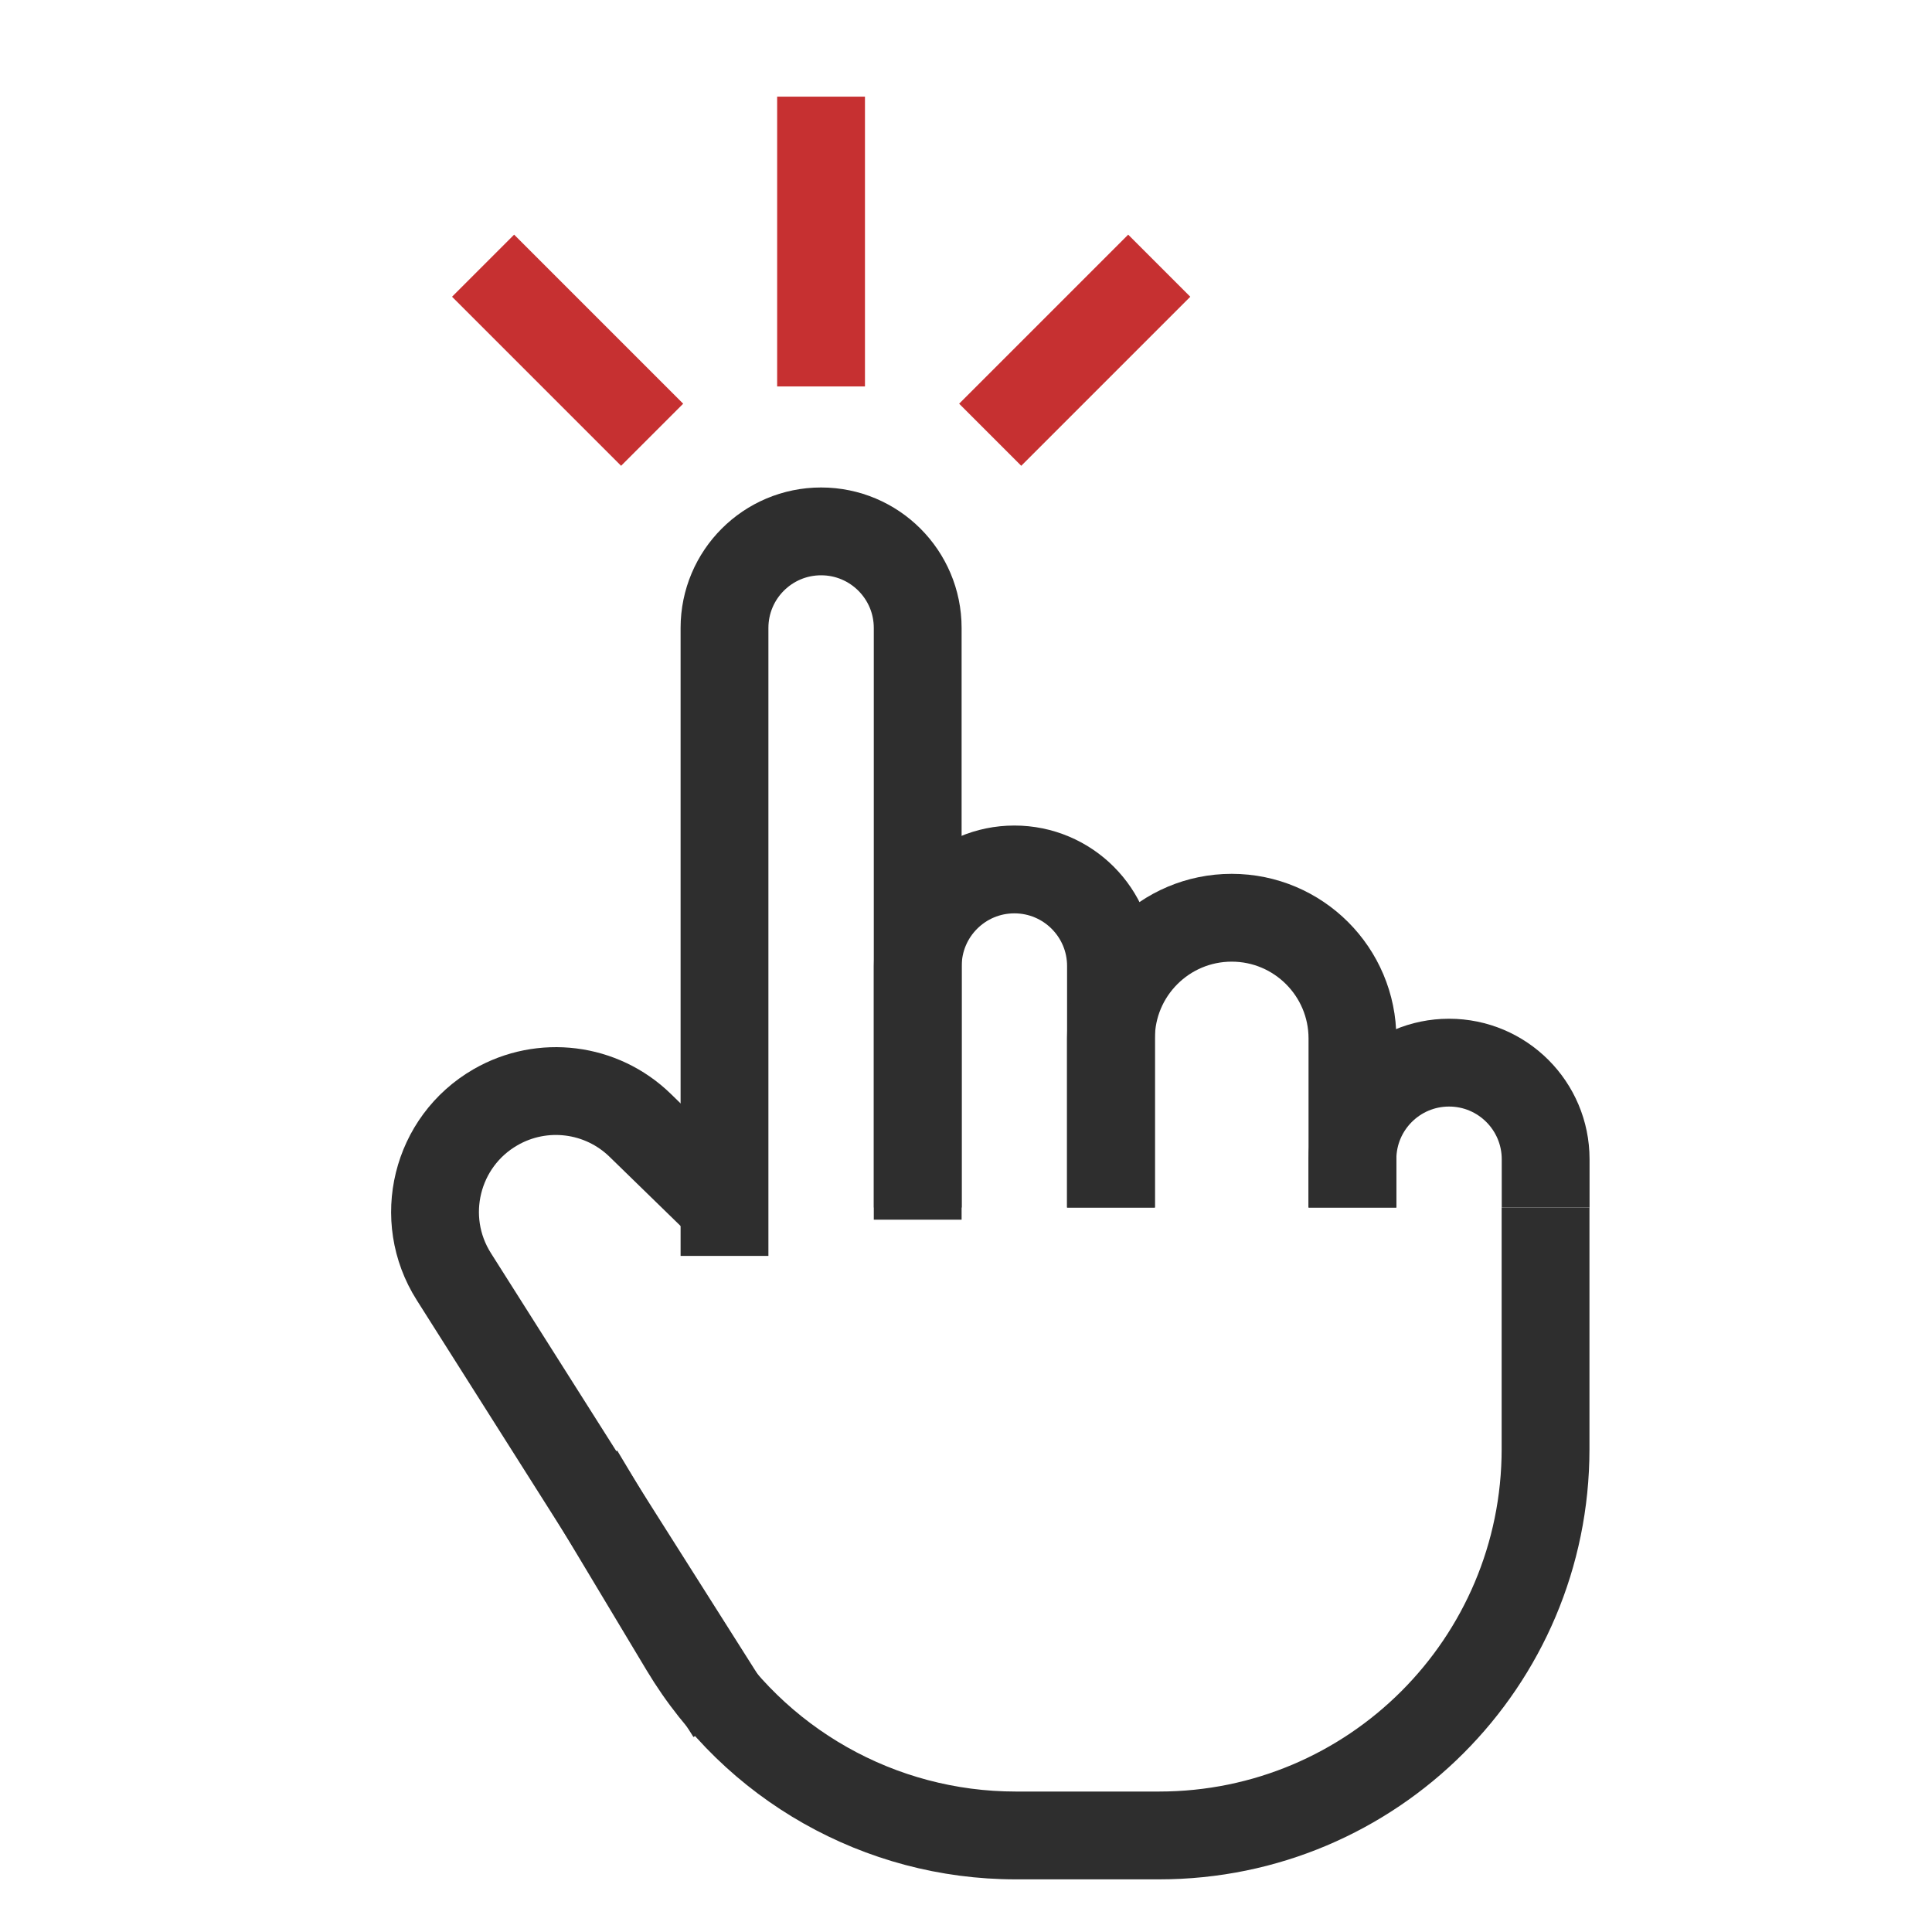
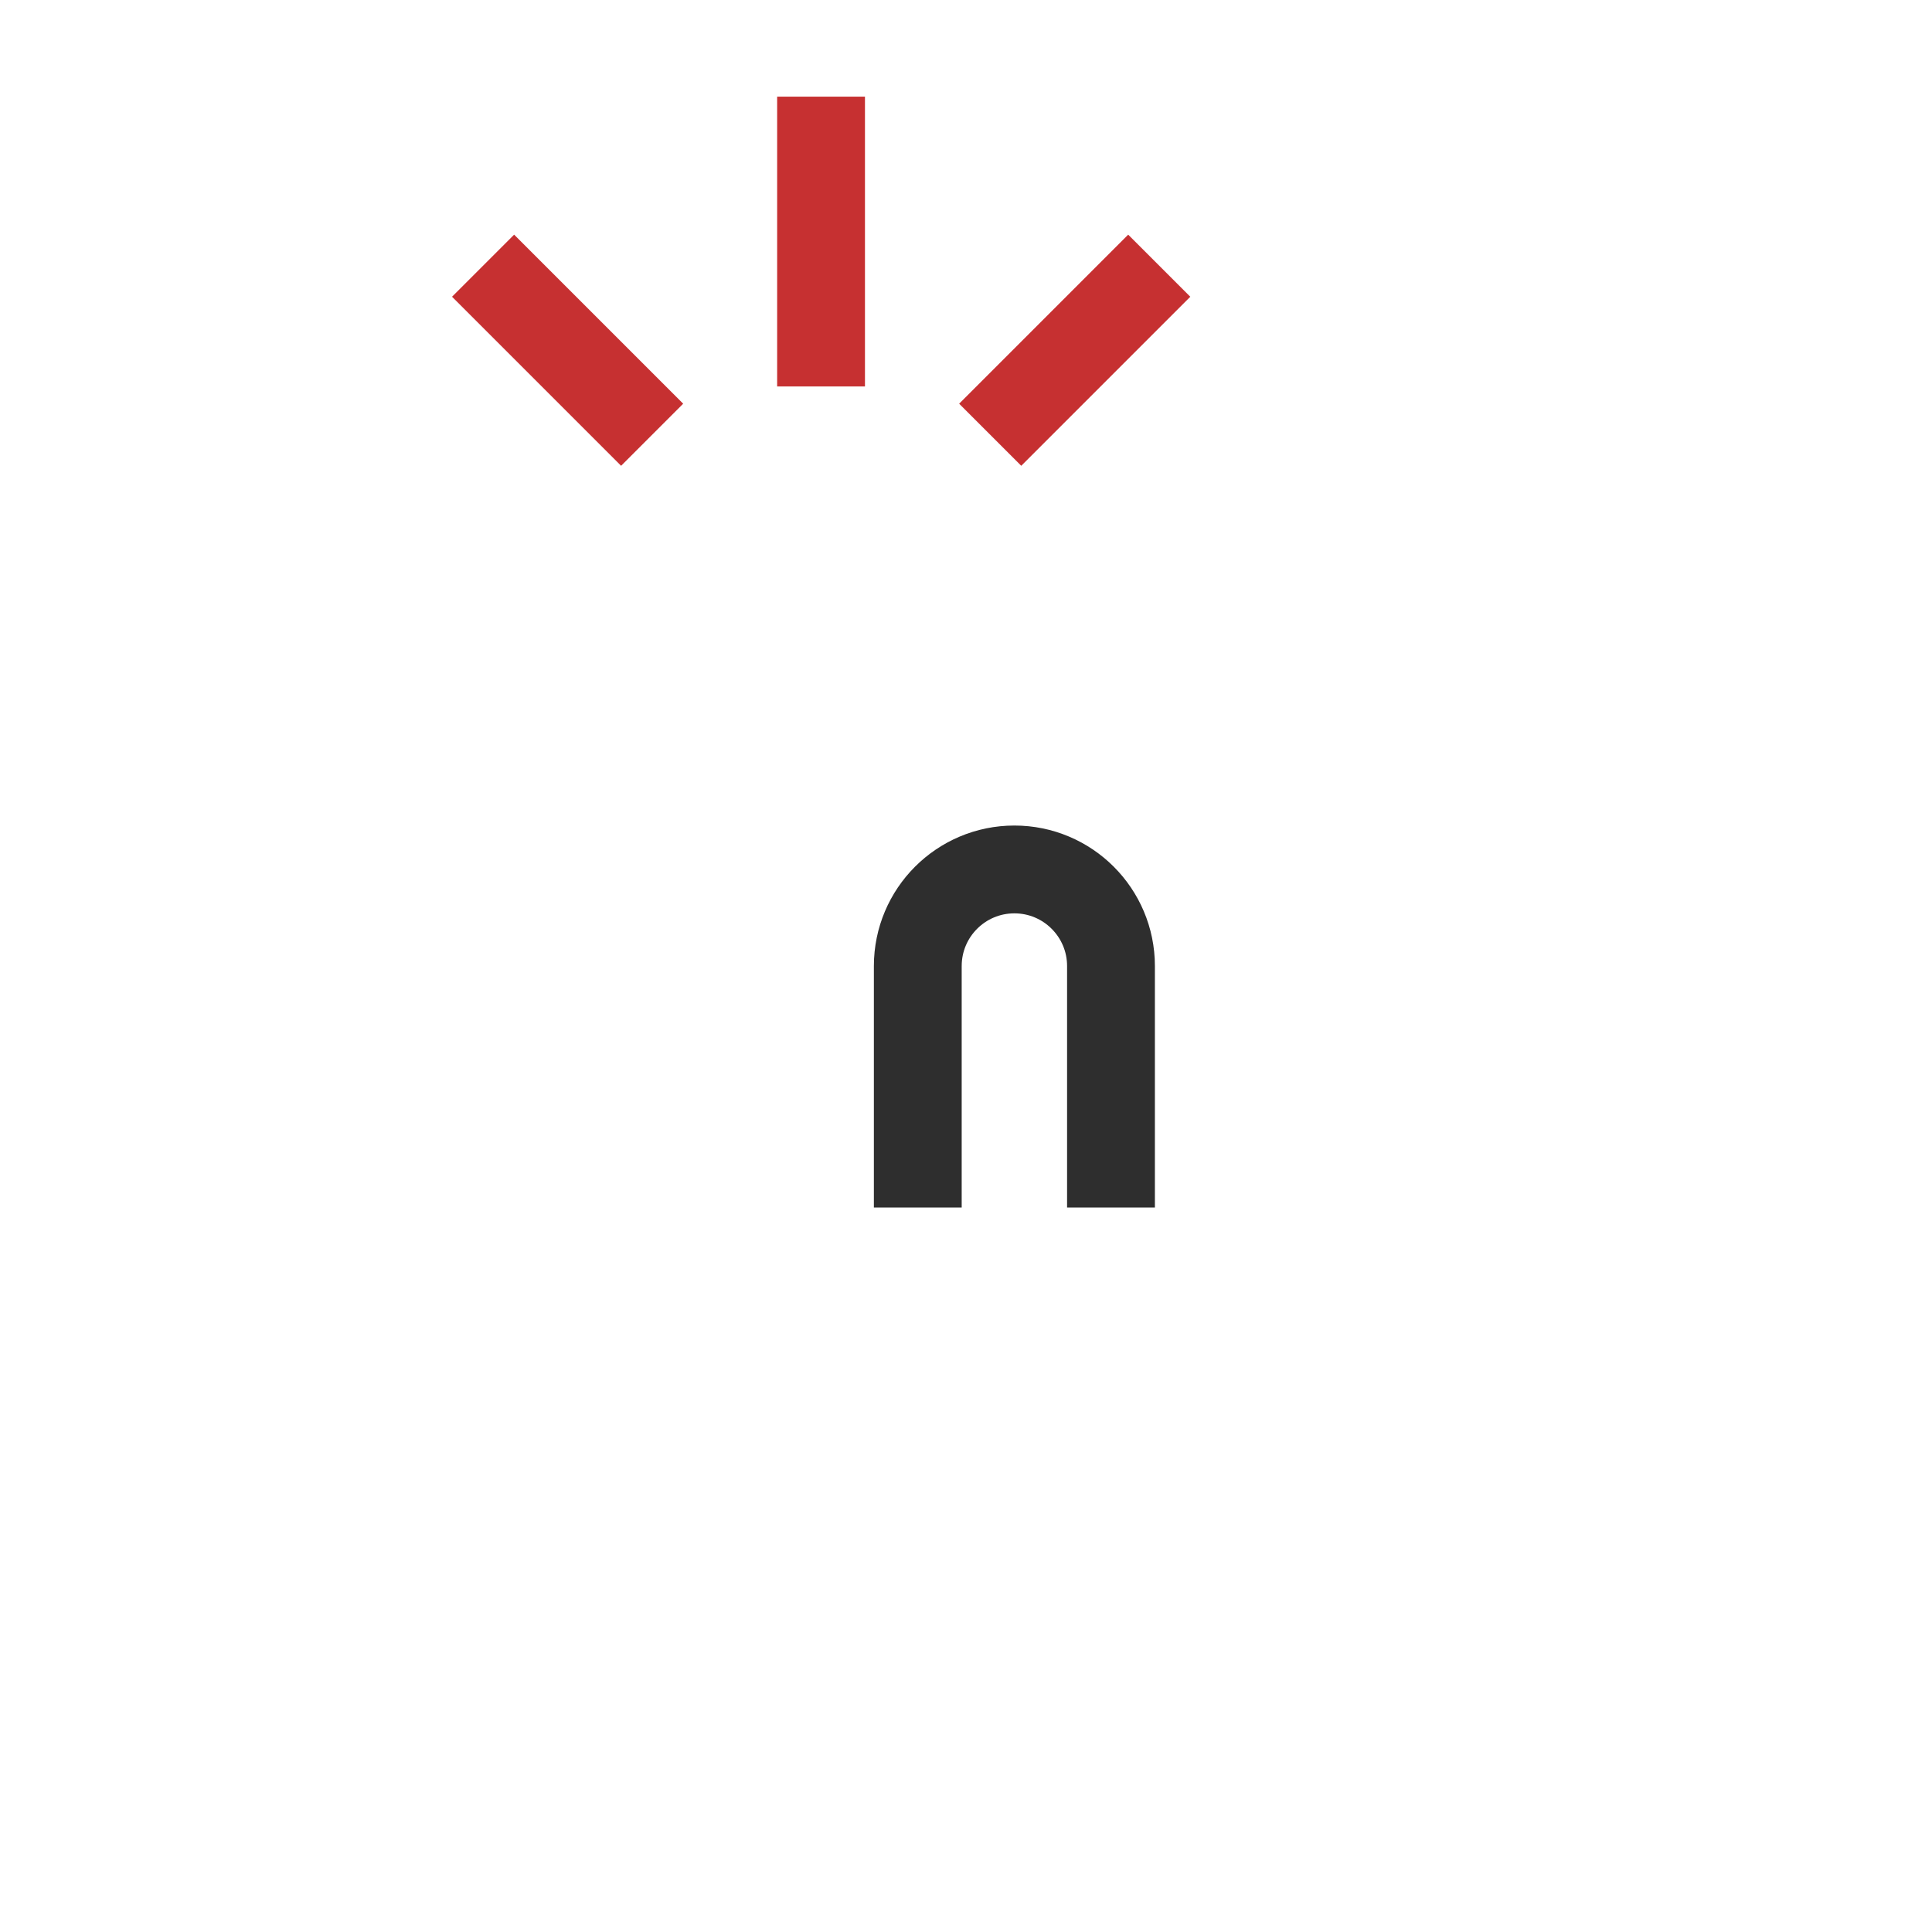
<svg xmlns="http://www.w3.org/2000/svg" width="44" height="44" viewBox="0 0 44 44" fill="none">
-   <path d="M20.9 27.777V14.302C20.9 13.086 19.915 12.102 18.7 12.102V12.102C17.485 12.102 16.5 13.086 16.5 14.302V28.602" stroke="#2E2E2E" stroke-width="2" />
-   <path d="M16.638 39.025L10.335 29.073C9.498 27.751 9.929 25.999 11.284 25.217V25.217C12.351 24.601 13.697 24.769 14.58 25.629L16.501 27.5" stroke="#2E2E2E" stroke-width="2" />
  <path d="M25.302 27.501V22.001C25.302 20.786 24.317 19.801 23.102 19.801V19.801C21.887 19.801 20.902 20.786 20.902 22.001V27.501" stroke="#2E2E2E" stroke-width="2" />
-   <path d="M30.801 27.501V23.651C30.801 22.133 29.57 20.901 28.051 20.901V20.901C26.532 20.901 25.301 22.133 25.301 23.651V27.501" stroke="#2E2E2E" stroke-width="2" />
-   <path d="M35.201 27.501V26.401C35.201 25.186 34.216 24.201 33.001 24.201V24.201C31.786 24.201 30.801 25.186 30.801 26.401V27.501" stroke="#2E2E2E" stroke-width="2" />
-   <path d="M15.586 37.529L16.443 37.014L15.586 37.529ZM34.199 27.501V33.001H36.199V27.501H34.199ZM26.399 40.801H23.132V42.801H26.399V40.801ZM16.443 37.014L14.057 33.036L12.342 34.066L14.728 38.043L16.443 37.014ZM23.132 40.801C20.392 40.801 17.853 39.363 16.443 37.014L14.728 38.043C16.499 40.995 19.689 42.801 23.132 42.801V40.801ZM34.199 33.001C34.199 37.309 30.707 40.801 26.399 40.801V42.801C31.812 42.801 36.199 38.413 36.199 33.001H34.199Z" fill="#2E2E2E" />
  <path d="M22.551 9.901L26.401 6.051" stroke="#C63031" stroke-width="2" />
  <path d="M14.852 9.901L11.002 6.051" stroke="#C63031" stroke-width="2" />
  <path d="M18.699 8.801L18.699 2.201" stroke="#C63031" stroke-width="2" />
</svg>